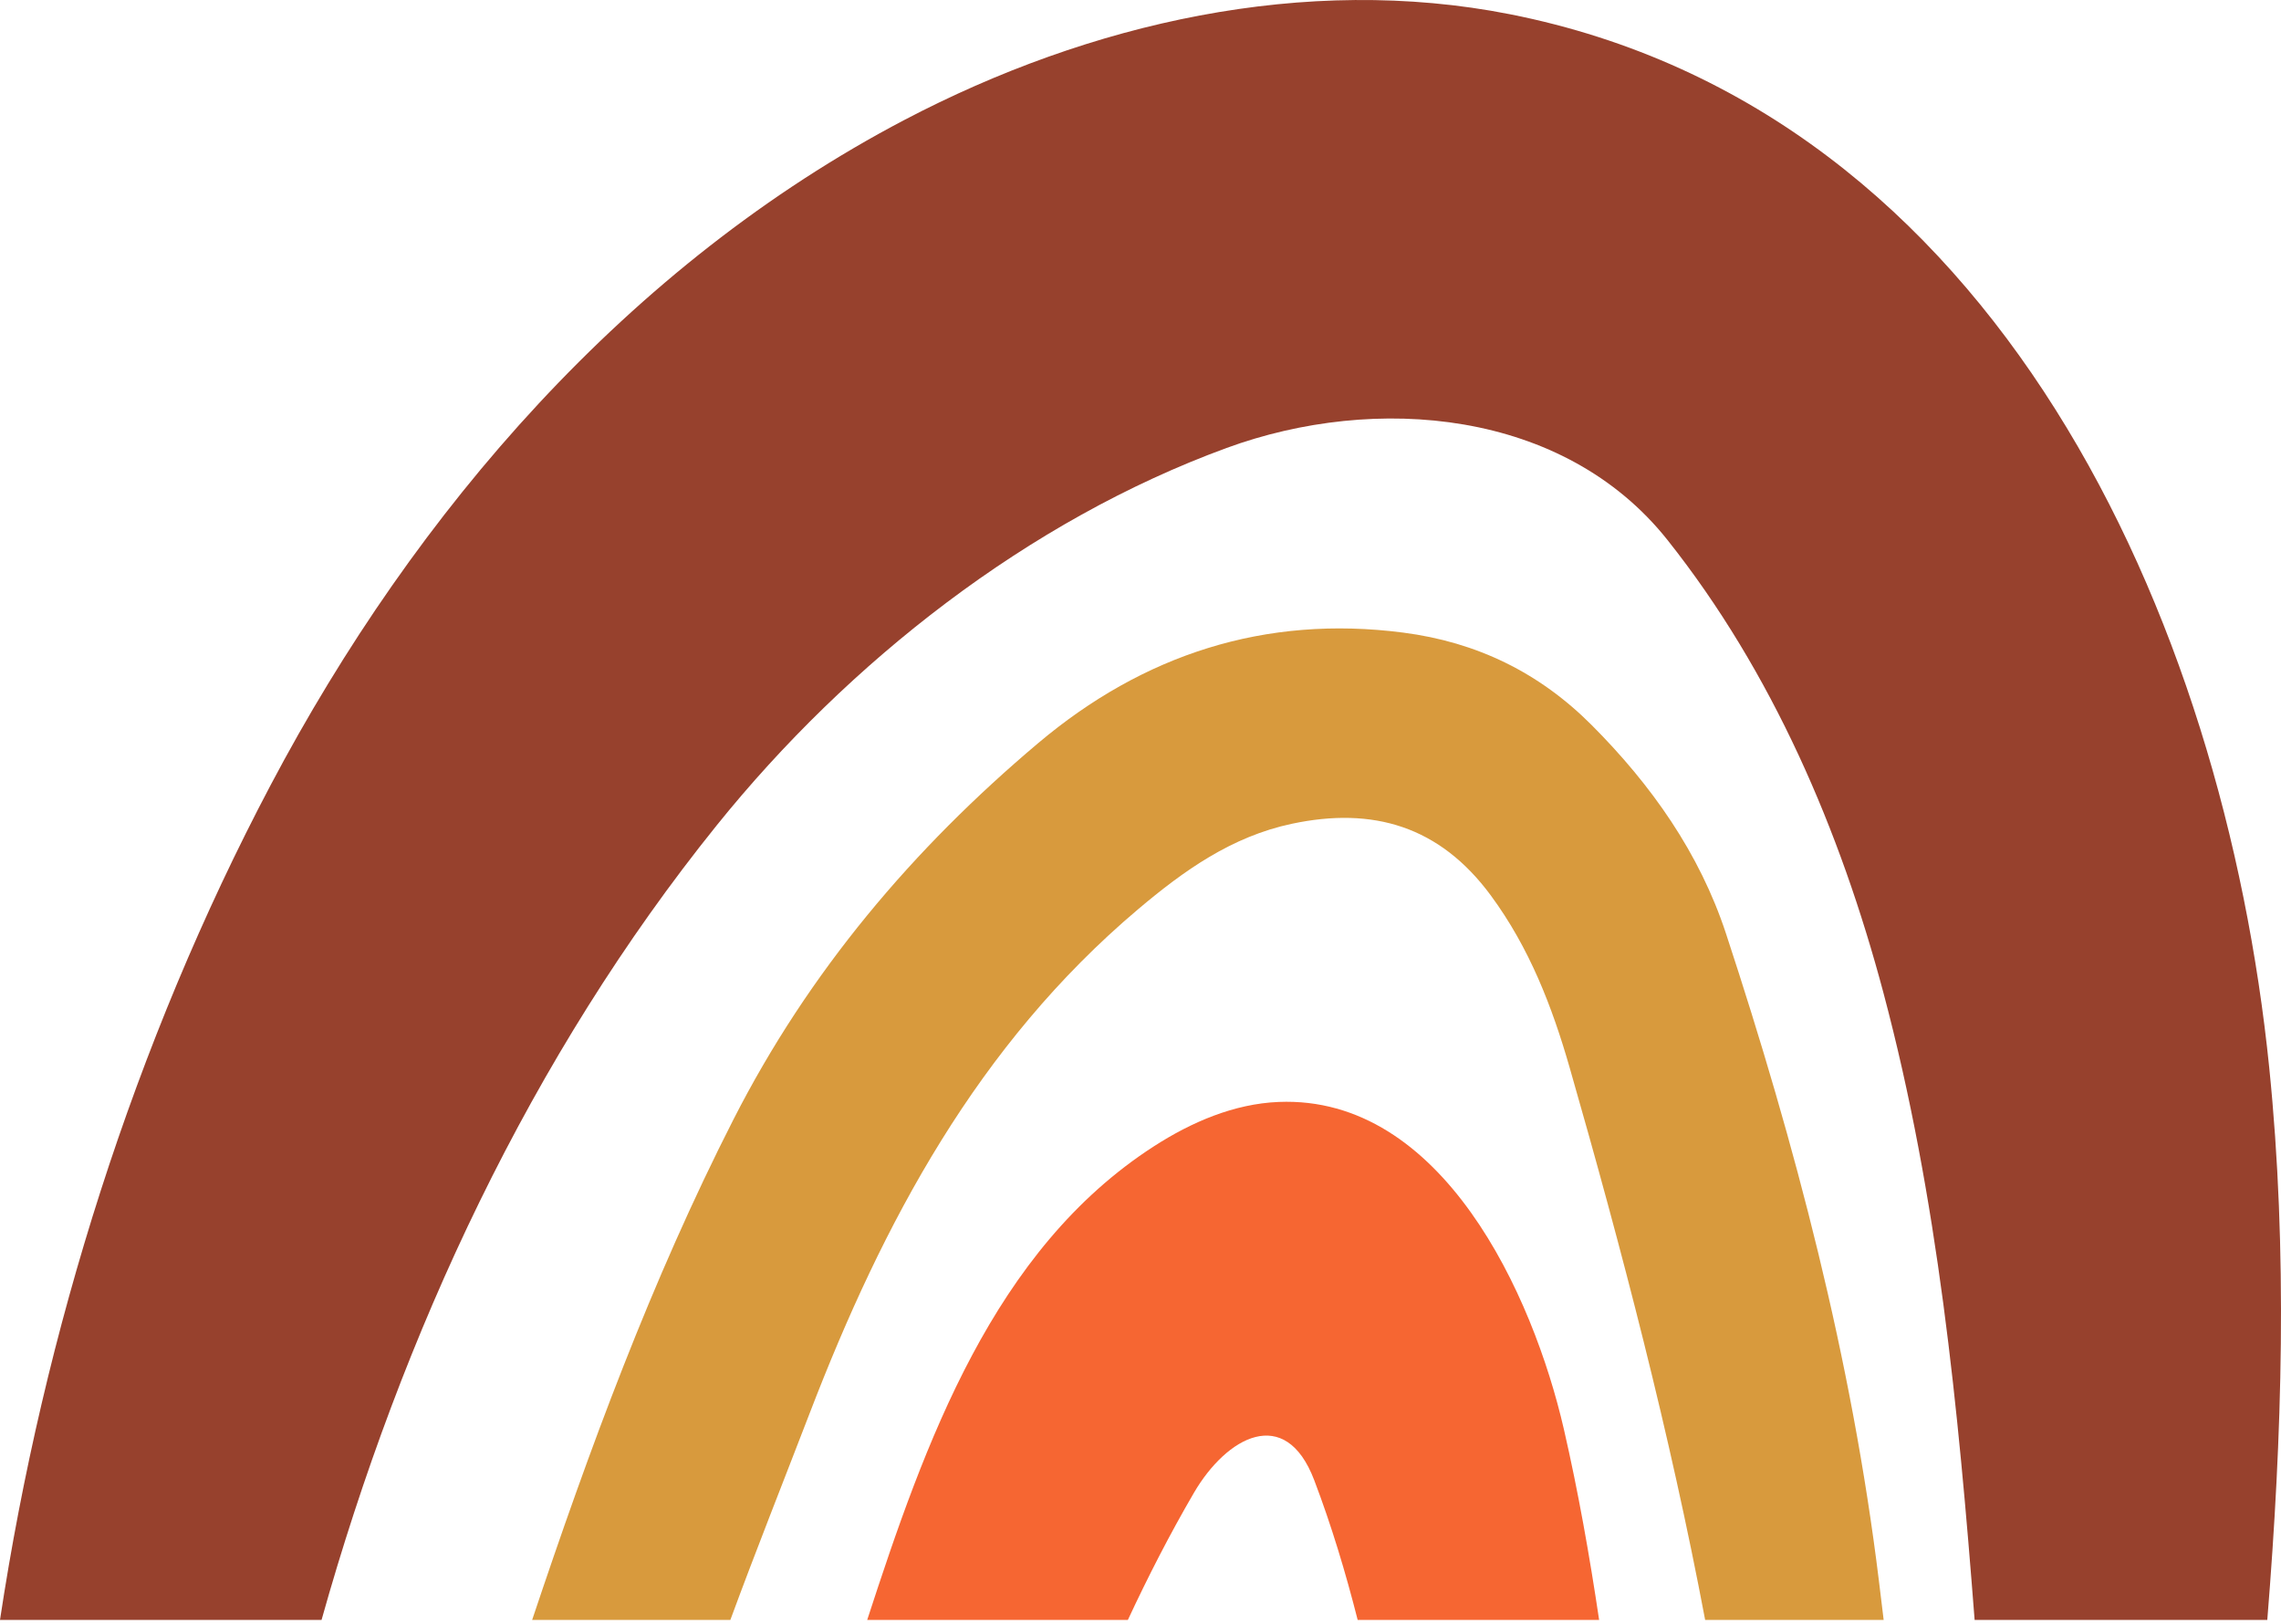
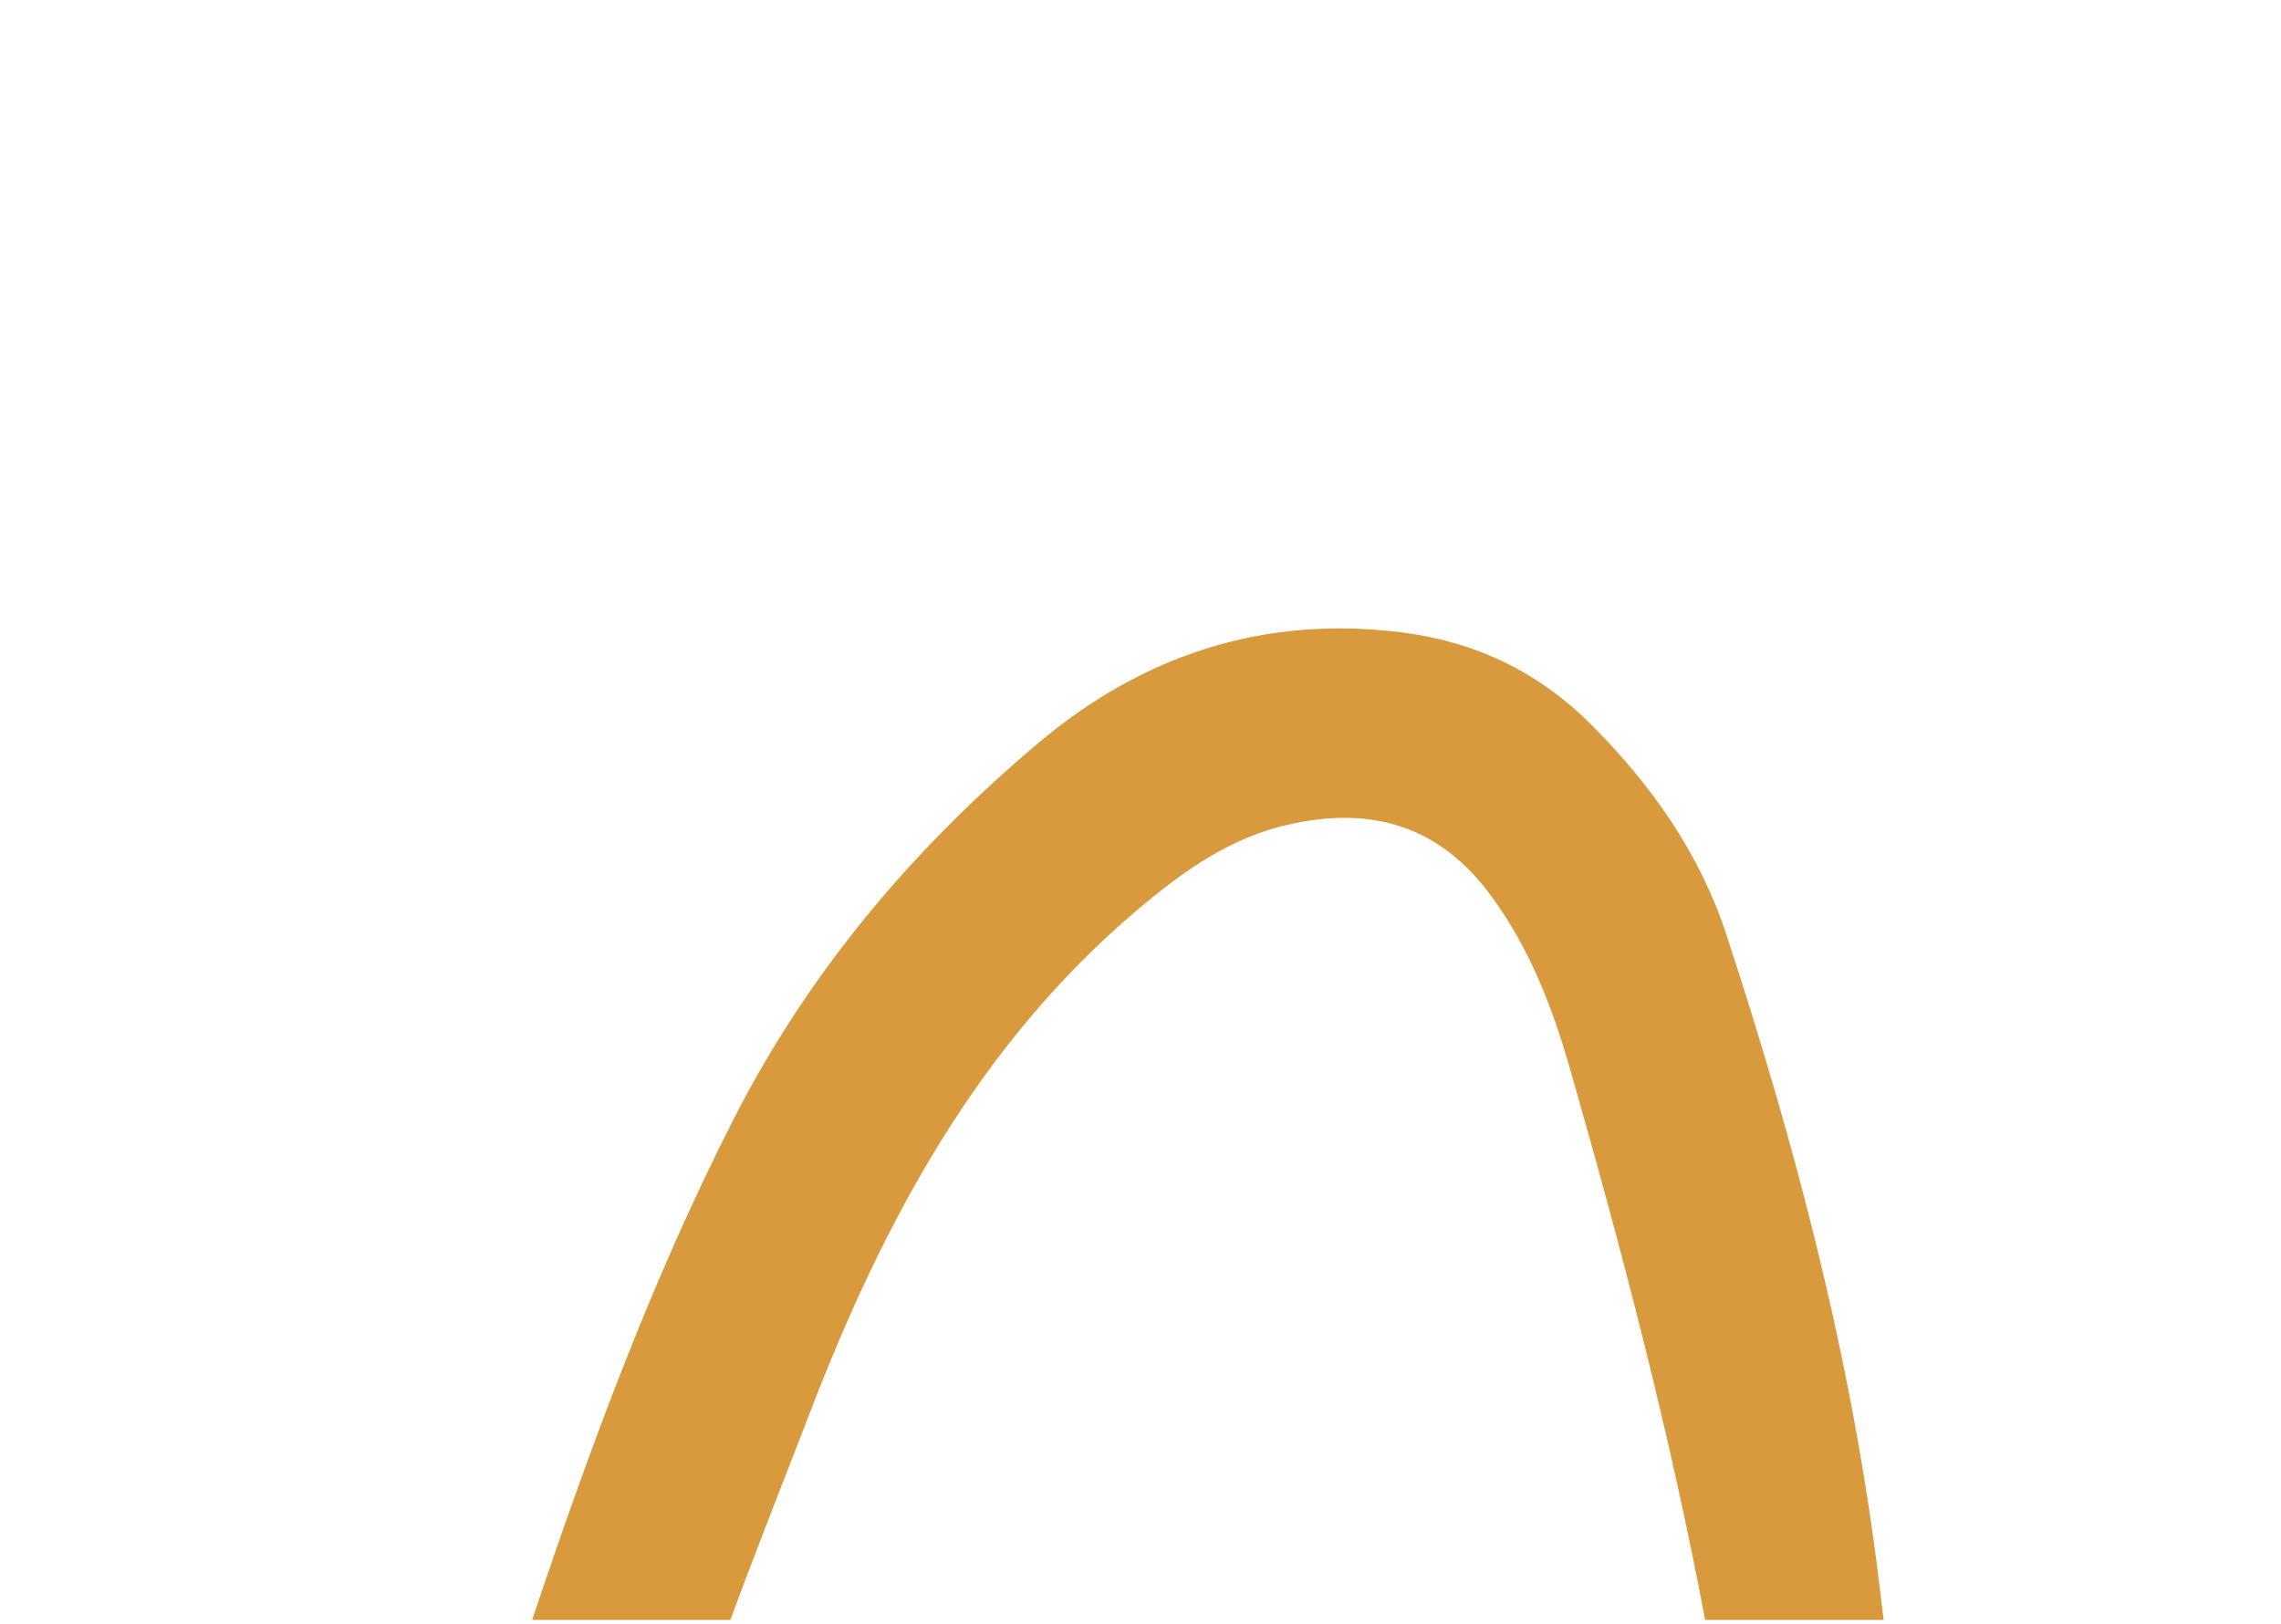
<svg xmlns="http://www.w3.org/2000/svg" width="361" height="257" viewBox="0 0 361 257" fill="none">
-   <path d="M0 256.384C6.923 210.664 21.291 165.052 42.823 124.271C65.801 80.749 99.55 41.841 143.15 18.976C172.432 3.62 206.566 -4.159 239.003 2.26C316.14 17.525 351.936 98.191 359.136 168.962C362.092 198.026 361.185 227.308 358.83 256.384H312.511C309.923 222.949 306.705 189.499 298.069 157.093C291.233 131.44 280.509 106.378 263.906 85.469C247.488 64.791 217.697 62.271 194.126 70.899C162.711 82.398 134.253 104.773 113.443 130.61C84.038 167.118 63.635 210.958 50.891 256.384H0Z" fill="#97412D" />
  <path d="M84.22 256.384C93.25 229.408 103.071 202.724 116.054 177.229C127.983 153.805 144.478 134.323 164.322 117.601C180.883 103.647 200.134 97.285 222.073 100.122C233.773 101.635 243.649 106.478 251.913 114.767C261.356 124.239 268.968 135.011 273.16 147.753C284.162 181.19 293.062 215.125 297.362 250.186C297.616 252.252 297.867 254.318 298.115 256.384H269.863C264.294 226.903 256.71 197.867 248.422 168.983C245.646 159.305 242.054 150.026 235.957 141.744C227.864 130.75 217.296 127.644 204.437 130.383C194.919 132.411 187.387 137.764 180.066 143.952C154.761 165.348 139.755 193.47 128.169 223.601C123.972 234.518 119.633 245.397 115.59 256.384H84.22Z" fill="#D89A3D" />
-   <path d="M214.87 256.384C212.966 248.902 210.747 241.507 207.993 234.264C203.422 222.247 194.124 227.396 188.94 236.293C185.136 242.822 181.69 249.542 178.503 256.384H137.248C146.405 228.263 157.225 197.78 182.647 181.411C188.578 177.591 195.303 174.698 202.352 174.406C228.244 173.336 242.603 204.88 247.507 226.211C249.788 236.136 251.57 246.227 253.083 256.384H214.87Z" fill="#F66632" />
</svg>